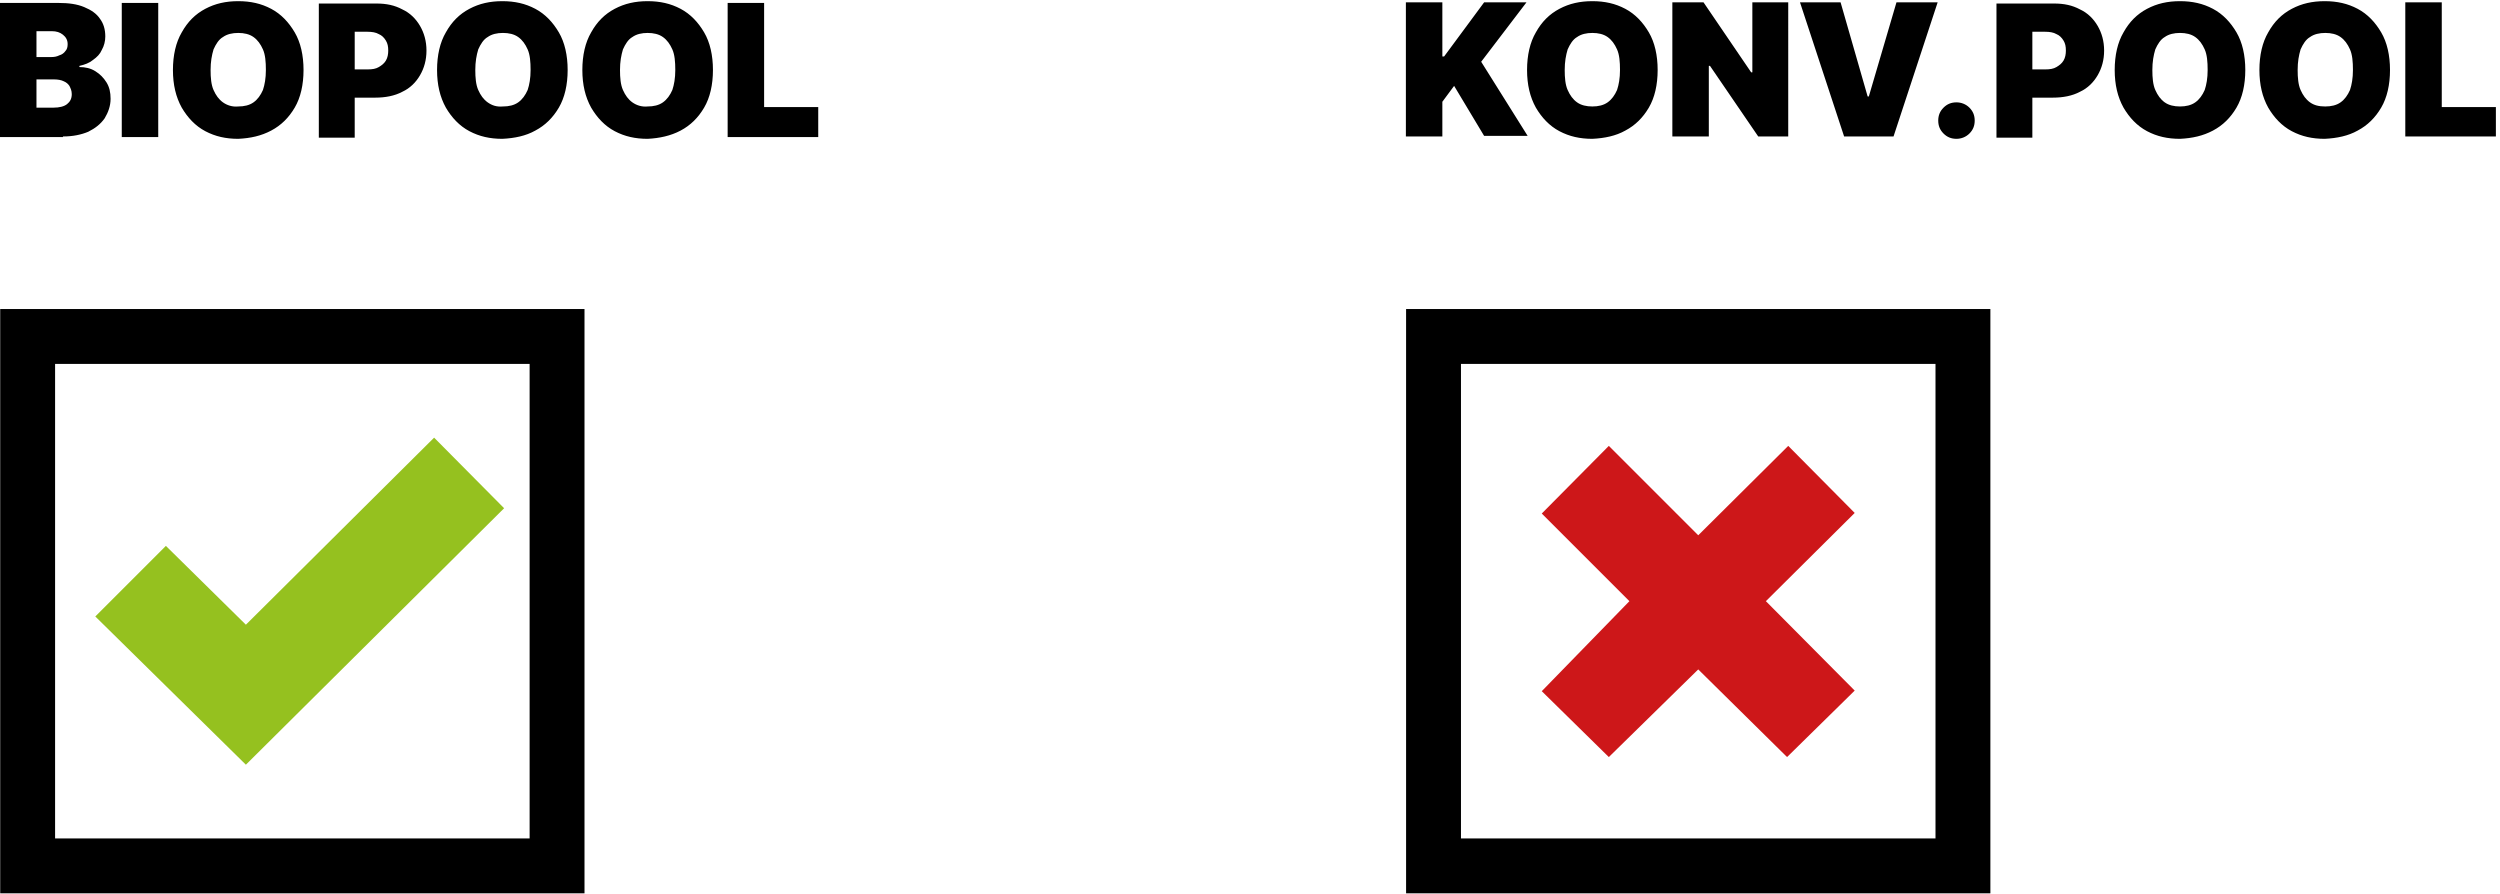
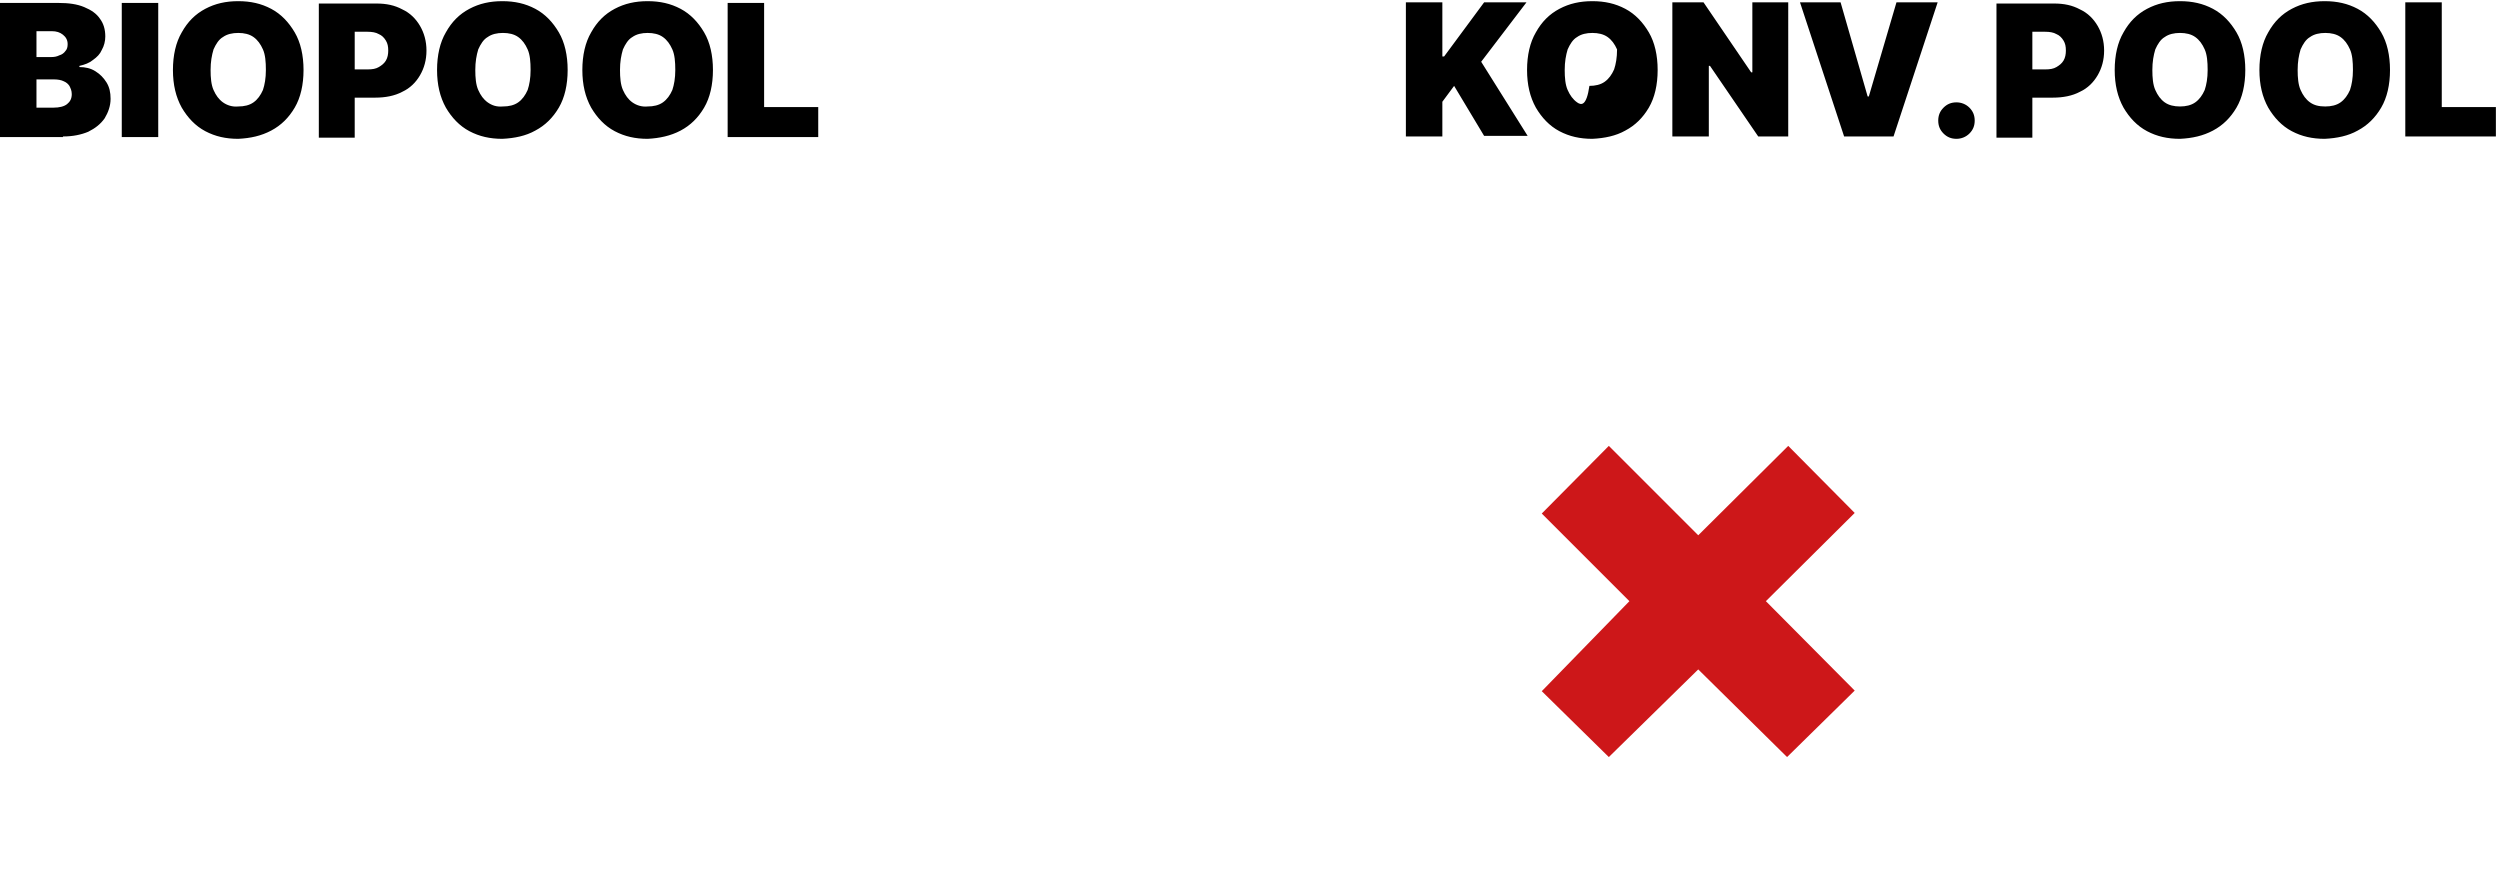
<svg xmlns="http://www.w3.org/2000/svg" xmlns:xlink="http://www.w3.org/1999/xlink" version="1.1" id="Ebene_1" x="0px" y="0px" viewBox="0 0 425 152" style="enable-background:new 0 0 425 152;" xml:space="preserve">
  <style type="text/css">
	.st0{clip-path:url(#SVGID_00000065793653099444212630000002278535279068231090_);fill:none;stroke:#000000;stroke-width:9.33;}
	.st1{clip-path:url(#SVGID_00000111189552719452135320000002313193937933545860_);fill:#95C11F;}
	.st2{clip-path:url(#SVGID_00000111189552719452135320000002313193937933545860_);fill:none;stroke:#000000;stroke-width:9.33;}
	.st3{fill:#CD1719;}
</style>
  <g>
-     <path d="M245.2,23.2v-5.9l2-2.7l5.1,8.5h7.4l-7.9-12.6l7.7-10.1h-7.2l-6.8,9.2h-0.3V0.4H239v22.8H245.2L245.2,23.2z M276.3,22.2   c1.7-0.9,3-2.2,4-3.9c1-1.7,1.5-3.9,1.5-6.4c0-2.5-0.5-4.7-1.5-6.4c-1-1.7-2.3-3.1-4-4c-1.7-0.9-3.5-1.3-5.6-1.3   c-2.1,0-3.9,0.4-5.6,1.3c-1.7,0.9-3,2.2-4,4c-1,1.7-1.5,3.9-1.5,6.4c0,2.5,0.5,4.6,1.5,6.4c1,1.7,2.3,3.1,4,4   c1.7,0.9,3.5,1.3,5.6,1.3C272.8,23.5,274.7,23.1,276.3,22.2L276.3,22.2z M268.1,17.4c-0.7-0.5-1.2-1.2-1.6-2.1   c-0.4-0.9-0.5-2.1-0.5-3.4c0-1.4,0.2-2.5,0.5-3.5c0.4-0.9,0.9-1.7,1.6-2.1c0.7-0.5,1.6-0.7,2.6-0.7c1,0,1.9,0.2,2.6,0.7   c0.7,0.5,1.2,1.2,1.6,2.1c0.4,0.9,0.5,2.1,0.5,3.5c0,1.4-0.2,2.5-0.5,3.4c-0.4,0.9-0.9,1.6-1.6,2.1c-0.7,0.5-1.6,0.7-2.6,0.7   C269.7,18.1,268.8,17.9,268.1,17.4L268.1,17.4z M297.9,0.4v11.9h-0.2l-8.1-11.9h-5.3v22.8h6.2v-12h0.2l8.2,12h5.1V0.4H297.9   L297.9,0.4z M306,0.4l7.5,22.8h8.4l7.5-22.8h-7l-4.7,16h-0.2l-4.6-16H306L306,0.4z M334.8,22.7c0.6-0.6,0.9-1.3,0.9-2.2   c0-0.9-0.3-1.6-0.9-2.2c-0.6-0.6-1.4-0.9-2.2-0.9c-0.9,0-1.6,0.3-2.2,0.9c-0.6,0.6-0.9,1.3-0.9,2.2c0,0.9,0.3,1.6,0.9,2.2   c0.6,0.6,1.3,0.9,2.2,0.9C333.4,23.6,334.2,23.3,334.8,22.7L334.8,22.7z M345.5,23.2V5.4h2.2c0.7,0,1.4,0.1,1.9,0.4   c0.5,0.2,0.9,0.6,1.2,1.1c0.3,0.5,0.4,1,0.4,1.7c0,0.6-0.1,1.2-0.4,1.7c-0.3,0.5-0.7,0.8-1.2,1.1c-0.5,0.3-1.1,0.4-1.9,0.4h-4.6   v4.8h5.9c1.7,0,3.3-0.3,4.6-1c1.3-0.6,2.3-1.6,3-2.8c0.7-1.2,1.1-2.6,1.1-4.2c0-1.6-0.4-3-1.1-4.2c-0.7-1.2-1.7-2.2-3-2.8   c-1.3-0.7-2.7-1-4.4-1h-9.8v22.8H345.5L345.5,23.2z M376.2,22.2c1.7-0.9,3-2.2,4-3.9c1-1.7,1.5-3.9,1.5-6.4c0-2.5-0.5-4.7-1.5-6.4   c-1-1.7-2.3-3.1-4-4c-1.7-0.9-3.5-1.3-5.6-1.3c-2.1,0-3.9,0.4-5.6,1.3c-1.7,0.9-3,2.2-4,4c-1,1.7-1.5,3.9-1.5,6.4   c0,2.5,0.5,4.6,1.5,6.4c1,1.7,2.3,3.1,4,4c1.7,0.9,3.5,1.3,5.6,1.3C372.7,23.5,374.5,23.1,376.2,22.2L376.2,22.2z M368,17.4   c-0.7-0.5-1.2-1.2-1.6-2.1c-0.4-0.9-0.5-2.1-0.5-3.4c0-1.4,0.2-2.5,0.5-3.5c0.4-0.9,0.9-1.7,1.6-2.1c0.7-0.5,1.6-0.7,2.6-0.7   c1,0,1.9,0.2,2.6,0.7c0.7,0.5,1.2,1.2,1.6,2.1c0.4,0.9,0.5,2.1,0.5,3.5c0,1.4-0.2,2.5-0.5,3.4c-0.4,0.9-0.9,1.6-1.6,2.1   c-0.7,0.5-1.6,0.7-2.6,0.7C369.6,18.1,368.7,17.9,368,17.4L368,17.4z M400.8,22.2c1.7-0.9,3-2.2,4-3.9c1-1.7,1.5-3.9,1.5-6.4   c0-2.5-0.5-4.7-1.5-6.4c-1-1.7-2.3-3.1-4-4c-1.7-0.9-3.5-1.3-5.6-1.3c-2.1,0-3.9,0.4-5.6,1.3c-1.7,0.9-3,2.2-4,4   c-1,1.7-1.5,3.9-1.5,6.4c0,2.5,0.5,4.6,1.5,6.4c1,1.7,2.3,3.1,4,4c1.7,0.9,3.5,1.3,5.6,1.3C397.3,23.5,399.2,23.1,400.8,22.2   L400.8,22.2z M392.7,17.4c-0.7-0.5-1.2-1.2-1.6-2.1c-0.4-0.9-0.5-2.1-0.5-3.4c0-1.4,0.2-2.5,0.5-3.5c0.4-0.9,0.9-1.7,1.6-2.1   c0.7-0.5,1.6-0.7,2.6-0.7c1,0,1.9,0.2,2.6,0.7c0.7,0.5,1.2,1.2,1.6,2.1c0.4,0.9,0.5,2.1,0.5,3.5c0,1.4-0.2,2.5-0.5,3.4   c-0.4,0.9-0.9,1.6-1.6,2.1c-0.7,0.5-1.6,0.7-2.6,0.7C394.2,18.1,393.4,17.9,392.7,17.4L392.7,17.4z M424.3,23.2v-5h-9.2V0.4h-6.2   v22.8H424.3L424.3,23.2z" />
+     <path d="M245.2,23.2v-5.9l2-2.7l5.1,8.5h7.4l-7.9-12.6l7.7-10.1h-7.2l-6.8,9.2h-0.3V0.4H239v22.8H245.2L245.2,23.2z M276.3,22.2   c1.7-0.9,3-2.2,4-3.9c1-1.7,1.5-3.9,1.5-6.4c0-2.5-0.5-4.7-1.5-6.4c-1-1.7-2.3-3.1-4-4c-1.7-0.9-3.5-1.3-5.6-1.3   c-2.1,0-3.9,0.4-5.6,1.3c-1.7,0.9-3,2.2-4,4c-1,1.7-1.5,3.9-1.5,6.4c0,2.5,0.5,4.6,1.5,6.4c1,1.7,2.3,3.1,4,4   c1.7,0.9,3.5,1.3,5.6,1.3C272.8,23.5,274.7,23.1,276.3,22.2L276.3,22.2z M268.1,17.4c-0.7-0.5-1.2-1.2-1.6-2.1   c-0.4-0.9-0.5-2.1-0.5-3.4c0-1.4,0.2-2.5,0.5-3.5c0.4-0.9,0.9-1.7,1.6-2.1c0.7-0.5,1.6-0.7,2.6-0.7c1,0,1.9,0.2,2.6,0.7   c0.7,0.5,1.2,1.2,1.6,2.1c0,1.4-0.2,2.5-0.5,3.4c-0.4,0.9-0.9,1.6-1.6,2.1c-0.7,0.5-1.6,0.7-2.6,0.7   C269.7,18.1,268.8,17.9,268.1,17.4L268.1,17.4z M297.9,0.4v11.9h-0.2l-8.1-11.9h-5.3v22.8h6.2v-12h0.2l8.2,12h5.1V0.4H297.9   L297.9,0.4z M306,0.4l7.5,22.8h8.4l7.5-22.8h-7l-4.7,16h-0.2l-4.6-16H306L306,0.4z M334.8,22.7c0.6-0.6,0.9-1.3,0.9-2.2   c0-0.9-0.3-1.6-0.9-2.2c-0.6-0.6-1.4-0.9-2.2-0.9c-0.9,0-1.6,0.3-2.2,0.9c-0.6,0.6-0.9,1.3-0.9,2.2c0,0.9,0.3,1.6,0.9,2.2   c0.6,0.6,1.3,0.9,2.2,0.9C333.4,23.6,334.2,23.3,334.8,22.7L334.8,22.7z M345.5,23.2V5.4h2.2c0.7,0,1.4,0.1,1.9,0.4   c0.5,0.2,0.9,0.6,1.2,1.1c0.3,0.5,0.4,1,0.4,1.7c0,0.6-0.1,1.2-0.4,1.7c-0.3,0.5-0.7,0.8-1.2,1.1c-0.5,0.3-1.1,0.4-1.9,0.4h-4.6   v4.8h5.9c1.7,0,3.3-0.3,4.6-1c1.3-0.6,2.3-1.6,3-2.8c0.7-1.2,1.1-2.6,1.1-4.2c0-1.6-0.4-3-1.1-4.2c-0.7-1.2-1.7-2.2-3-2.8   c-1.3-0.7-2.7-1-4.4-1h-9.8v22.8H345.5L345.5,23.2z M376.2,22.2c1.7-0.9,3-2.2,4-3.9c1-1.7,1.5-3.9,1.5-6.4c0-2.5-0.5-4.7-1.5-6.4   c-1-1.7-2.3-3.1-4-4c-1.7-0.9-3.5-1.3-5.6-1.3c-2.1,0-3.9,0.4-5.6,1.3c-1.7,0.9-3,2.2-4,4c-1,1.7-1.5,3.9-1.5,6.4   c0,2.5,0.5,4.6,1.5,6.4c1,1.7,2.3,3.1,4,4c1.7,0.9,3.5,1.3,5.6,1.3C372.7,23.5,374.5,23.1,376.2,22.2L376.2,22.2z M368,17.4   c-0.7-0.5-1.2-1.2-1.6-2.1c-0.4-0.9-0.5-2.1-0.5-3.4c0-1.4,0.2-2.5,0.5-3.5c0.4-0.9,0.9-1.7,1.6-2.1c0.7-0.5,1.6-0.7,2.6-0.7   c1,0,1.9,0.2,2.6,0.7c0.7,0.5,1.2,1.2,1.6,2.1c0.4,0.9,0.5,2.1,0.5,3.5c0,1.4-0.2,2.5-0.5,3.4c-0.4,0.9-0.9,1.6-1.6,2.1   c-0.7,0.5-1.6,0.7-2.6,0.7C369.6,18.1,368.7,17.9,368,17.4L368,17.4z M400.8,22.2c1.7-0.9,3-2.2,4-3.9c1-1.7,1.5-3.9,1.5-6.4   c0-2.5-0.5-4.7-1.5-6.4c-1-1.7-2.3-3.1-4-4c-1.7-0.9-3.5-1.3-5.6-1.3c-2.1,0-3.9,0.4-5.6,1.3c-1.7,0.9-3,2.2-4,4   c-1,1.7-1.5,3.9-1.5,6.4c0,2.5,0.5,4.6,1.5,6.4c1,1.7,2.3,3.1,4,4c1.7,0.9,3.5,1.3,5.6,1.3C397.3,23.5,399.2,23.1,400.8,22.2   L400.8,22.2z M392.7,17.4c-0.7-0.5-1.2-1.2-1.6-2.1c-0.4-0.9-0.5-2.1-0.5-3.4c0-1.4,0.2-2.5,0.5-3.5c0.4-0.9,0.9-1.7,1.6-2.1   c0.7-0.5,1.6-0.7,2.6-0.7c1,0,1.9,0.2,2.6,0.7c0.7,0.5,1.2,1.2,1.6,2.1c0.4,0.9,0.5,2.1,0.5,3.5c0,1.4-0.2,2.5-0.5,3.4   c-0.4,0.9-0.9,1.6-1.6,2.1c-0.7,0.5-1.6,0.7-2.6,0.7C394.2,18.1,393.4,17.9,392.7,17.4L392.7,17.4z M424.3,23.2v-5h-9.2V0.4h-6.2   v22.8H424.3L424.3,23.2z" />
    <g>
      <defs>
        <rect id="SVGID_1_" width="425" height="152" />
      </defs>
      <clipPath id="SVGID_00000021081177085178702910000006248422764156993408_">
        <use xlink:href="#SVGID_1_" style="overflow:visible;" />
      </clipPath>
-       <polygon style="clip-path:url(#SVGID_00000021081177085178702910000006248422764156993408_);fill:none;stroke:#000000;stroke-width:9.33;" points="    4.7,57.2 4.7,147.2 94.7,147.2 94.7,57.2 4.7,57.2   " />
    </g>
    <g>
      <defs>
-         <rect id="SVGID_00000099627209556330578590000011075442138101007020_" width="425" height="152" />
-       </defs>
+         </defs>
      <clipPath id="SVGID_00000139284915541526539720000001295383138924051076_">
        <use xlink:href="#SVGID_00000099627209556330578590000011075442138101007020_" style="overflow:visible;" />
      </clipPath>
-       <polygon style="clip-path:url(#SVGID_00000139284915541526539720000001295383138924051076_);fill:#95C11F;" points="73.8,74.4     41.8,106.2 28.2,92.8 16.2,104.8 41.8,130 85.7,86.4   " />
-       <polygon style="clip-path:url(#SVGID_00000139284915541526539720000001295383138924051076_);fill:none;stroke:#000000;stroke-width:9.33;" points="    243.7,57.2 243.7,147.2 333.7,147.2 333.7,57.2 243.7,57.2   " />
    </g>
    <polygon class="st3" points="315.3,87.2 304,75.8 288.7,91 273.5,75.8 262.1,87.3 277,102.2 262.1,117.5 273.5,128.7 288.7,113.8    303.8,128.7 315.3,117.4 300.2,102.2  " />
    <path d="M10.7,23.2c1.7,0,3.1-0.3,4.3-0.8c1.2-0.6,2.1-1.3,2.8-2.3c0.6-1,1-2.1,1-3.3c0-1.1-0.2-2-0.7-2.8   c-0.5-0.8-1.1-1.4-1.9-1.9c-0.8-0.5-1.7-0.7-2.7-0.7v-0.2c0.9-0.2,1.7-0.5,2.3-1c0.7-0.5,1.2-1,1.5-1.7c0.4-0.7,0.6-1.5,0.6-2.3   c0-1.2-0.3-2.2-0.9-3c-0.6-0.9-1.5-1.5-2.7-2c-1.2-0.5-2.6-0.7-4.4-0.7H0v22.8H10.7L10.7,23.2z M6.2,13.5h3c0.6,0,1.2,0.1,1.6,0.3   c0.5,0.2,0.8,0.5,1,0.8c0.2,0.4,0.4,0.8,0.4,1.4c0,0.8-0.3,1.3-0.8,1.7c-0.5,0.4-1.3,0.6-2.3,0.6H6.2V13.5L6.2,13.5z M6.2,5.3h2.6   c0.8,0,1.4,0.2,1.9,0.6c0.5,0.4,0.8,0.9,0.8,1.6c0,0.5-0.1,0.9-0.4,1.2c-0.2,0.3-0.6,0.6-1,0.7C9.7,9.6,9.3,9.7,8.7,9.7H6.2V5.3   L6.2,5.3z M20.7,0.5v22.8h6.2V0.5H20.7L20.7,0.5z M46.1,22.2c1.7-0.9,3-2.2,4-3.9c1-1.7,1.5-3.9,1.5-6.4c0-2.5-0.5-4.7-1.5-6.4   c-1-1.7-2.3-3.1-4-4c-1.7-0.9-3.5-1.3-5.6-1.3c-2.1,0-3.9,0.4-5.6,1.3c-1.7,0.9-3,2.2-4,4c-1,1.7-1.5,3.9-1.5,6.4   c0,2.5,0.5,4.6,1.5,6.4c1,1.7,2.3,3.1,4,4c1.7,0.9,3.5,1.3,5.6,1.3C42.6,23.5,44.4,23.1,46.1,22.2L46.1,22.2z M37.9,17.4   c-0.7-0.5-1.2-1.2-1.6-2.1c-0.4-0.9-0.5-2.1-0.5-3.4c0-1.4,0.2-2.5,0.5-3.5c0.4-0.9,0.9-1.7,1.6-2.1c0.7-0.5,1.6-0.7,2.6-0.7   c1,0,1.9,0.2,2.6,0.7c0.7,0.5,1.2,1.2,1.6,2.1c0.4,0.9,0.5,2.1,0.5,3.5c0,1.4-0.2,2.5-0.5,3.4c-0.4,0.9-0.9,1.6-1.6,2.1   c-0.7,0.5-1.6,0.7-2.6,0.7C39.5,18.2,38.6,17.9,37.9,17.4L37.9,17.4z M60.3,23.2V5.4h2.2c0.7,0,1.4,0.1,1.9,0.4   c0.5,0.2,0.9,0.6,1.2,1.1c0.3,0.5,0.4,1,0.4,1.7c0,0.6-0.1,1.2-0.4,1.7c-0.3,0.5-0.7,0.8-1.2,1.1c-0.5,0.3-1.1,0.4-1.9,0.4h-4.6   v4.8h5.9c1.7,0,3.3-0.3,4.6-1c1.3-0.6,2.3-1.6,3-2.8c0.7-1.2,1.1-2.6,1.1-4.2c0-1.6-0.4-3-1.1-4.2c-0.7-1.2-1.7-2.2-3-2.8   c-1.3-0.7-2.7-1-4.4-1h-9.8v22.8H60.3L60.3,23.2z M91,22.2c1.7-0.9,3-2.2,4-3.9c1-1.7,1.5-3.9,1.5-6.4c0-2.5-0.5-4.7-1.5-6.4   c-1-1.7-2.3-3.1-4-4c-1.7-0.9-3.5-1.3-5.6-1.3c-2.1,0-3.9,0.4-5.6,1.3c-1.7,0.9-3,2.2-4,4c-1,1.7-1.5,3.9-1.5,6.4   c0,2.5,0.5,4.6,1.5,6.4c1,1.7,2.3,3.1,4,4c1.7,0.9,3.5,1.3,5.6,1.3C87.5,23.5,89.4,23.1,91,22.2L91,22.2z M82.9,17.4   c-0.7-0.5-1.2-1.2-1.6-2.1c-0.4-0.9-0.5-2.1-0.5-3.4c0-1.4,0.2-2.5,0.5-3.5c0.4-0.9,0.9-1.7,1.6-2.1c0.7-0.5,1.6-0.7,2.6-0.7   c1,0,1.9,0.2,2.6,0.7c0.7,0.5,1.2,1.2,1.6,2.1c0.4,0.9,0.5,2.1,0.5,3.5c0,1.4-0.2,2.5-0.5,3.4c-0.4,0.9-0.9,1.6-1.6,2.1   c-0.7,0.5-1.6,0.7-2.6,0.7C84.4,18.2,83.6,17.9,82.9,17.4L82.9,17.4z M115.7,22.2c1.7-0.9,3-2.2,4-3.9c1-1.7,1.5-3.9,1.5-6.4   c0-2.5-0.5-4.7-1.5-6.4c-1-1.7-2.3-3.1-4-4c-1.7-0.9-3.5-1.3-5.6-1.3c-2.1,0-3.9,0.4-5.6,1.3c-1.7,0.9-3,2.2-4,4   c-1,1.7-1.5,3.9-1.5,6.4c0,2.5,0.5,4.6,1.5,6.4c1,1.7,2.3,3.1,4,4c1.7,0.9,3.5,1.3,5.6,1.3C112.1,23.5,114,23.1,115.7,22.2   L115.7,22.2z M107.5,17.4c-0.7-0.5-1.2-1.2-1.6-2.1c-0.4-0.9-0.5-2.1-0.5-3.4c0-1.4,0.2-2.5,0.5-3.5c0.4-0.9,0.9-1.7,1.6-2.1   c0.7-0.5,1.6-0.7,2.6-0.7c1,0,1.9,0.2,2.6,0.7c0.7,0.5,1.2,1.2,1.6,2.1c0.4,0.9,0.5,2.1,0.5,3.5c0,1.4-0.2,2.5-0.5,3.4   c-0.4,0.9-0.9,1.6-1.6,2.1c-0.7,0.5-1.6,0.7-2.6,0.7C109.1,18.2,108.2,17.9,107.5,17.4L107.5,17.4z M139.1,23.2v-5h-9.2V0.5h-6.2   v22.8H139.1L139.1,23.2z" />
  </g>
</svg>